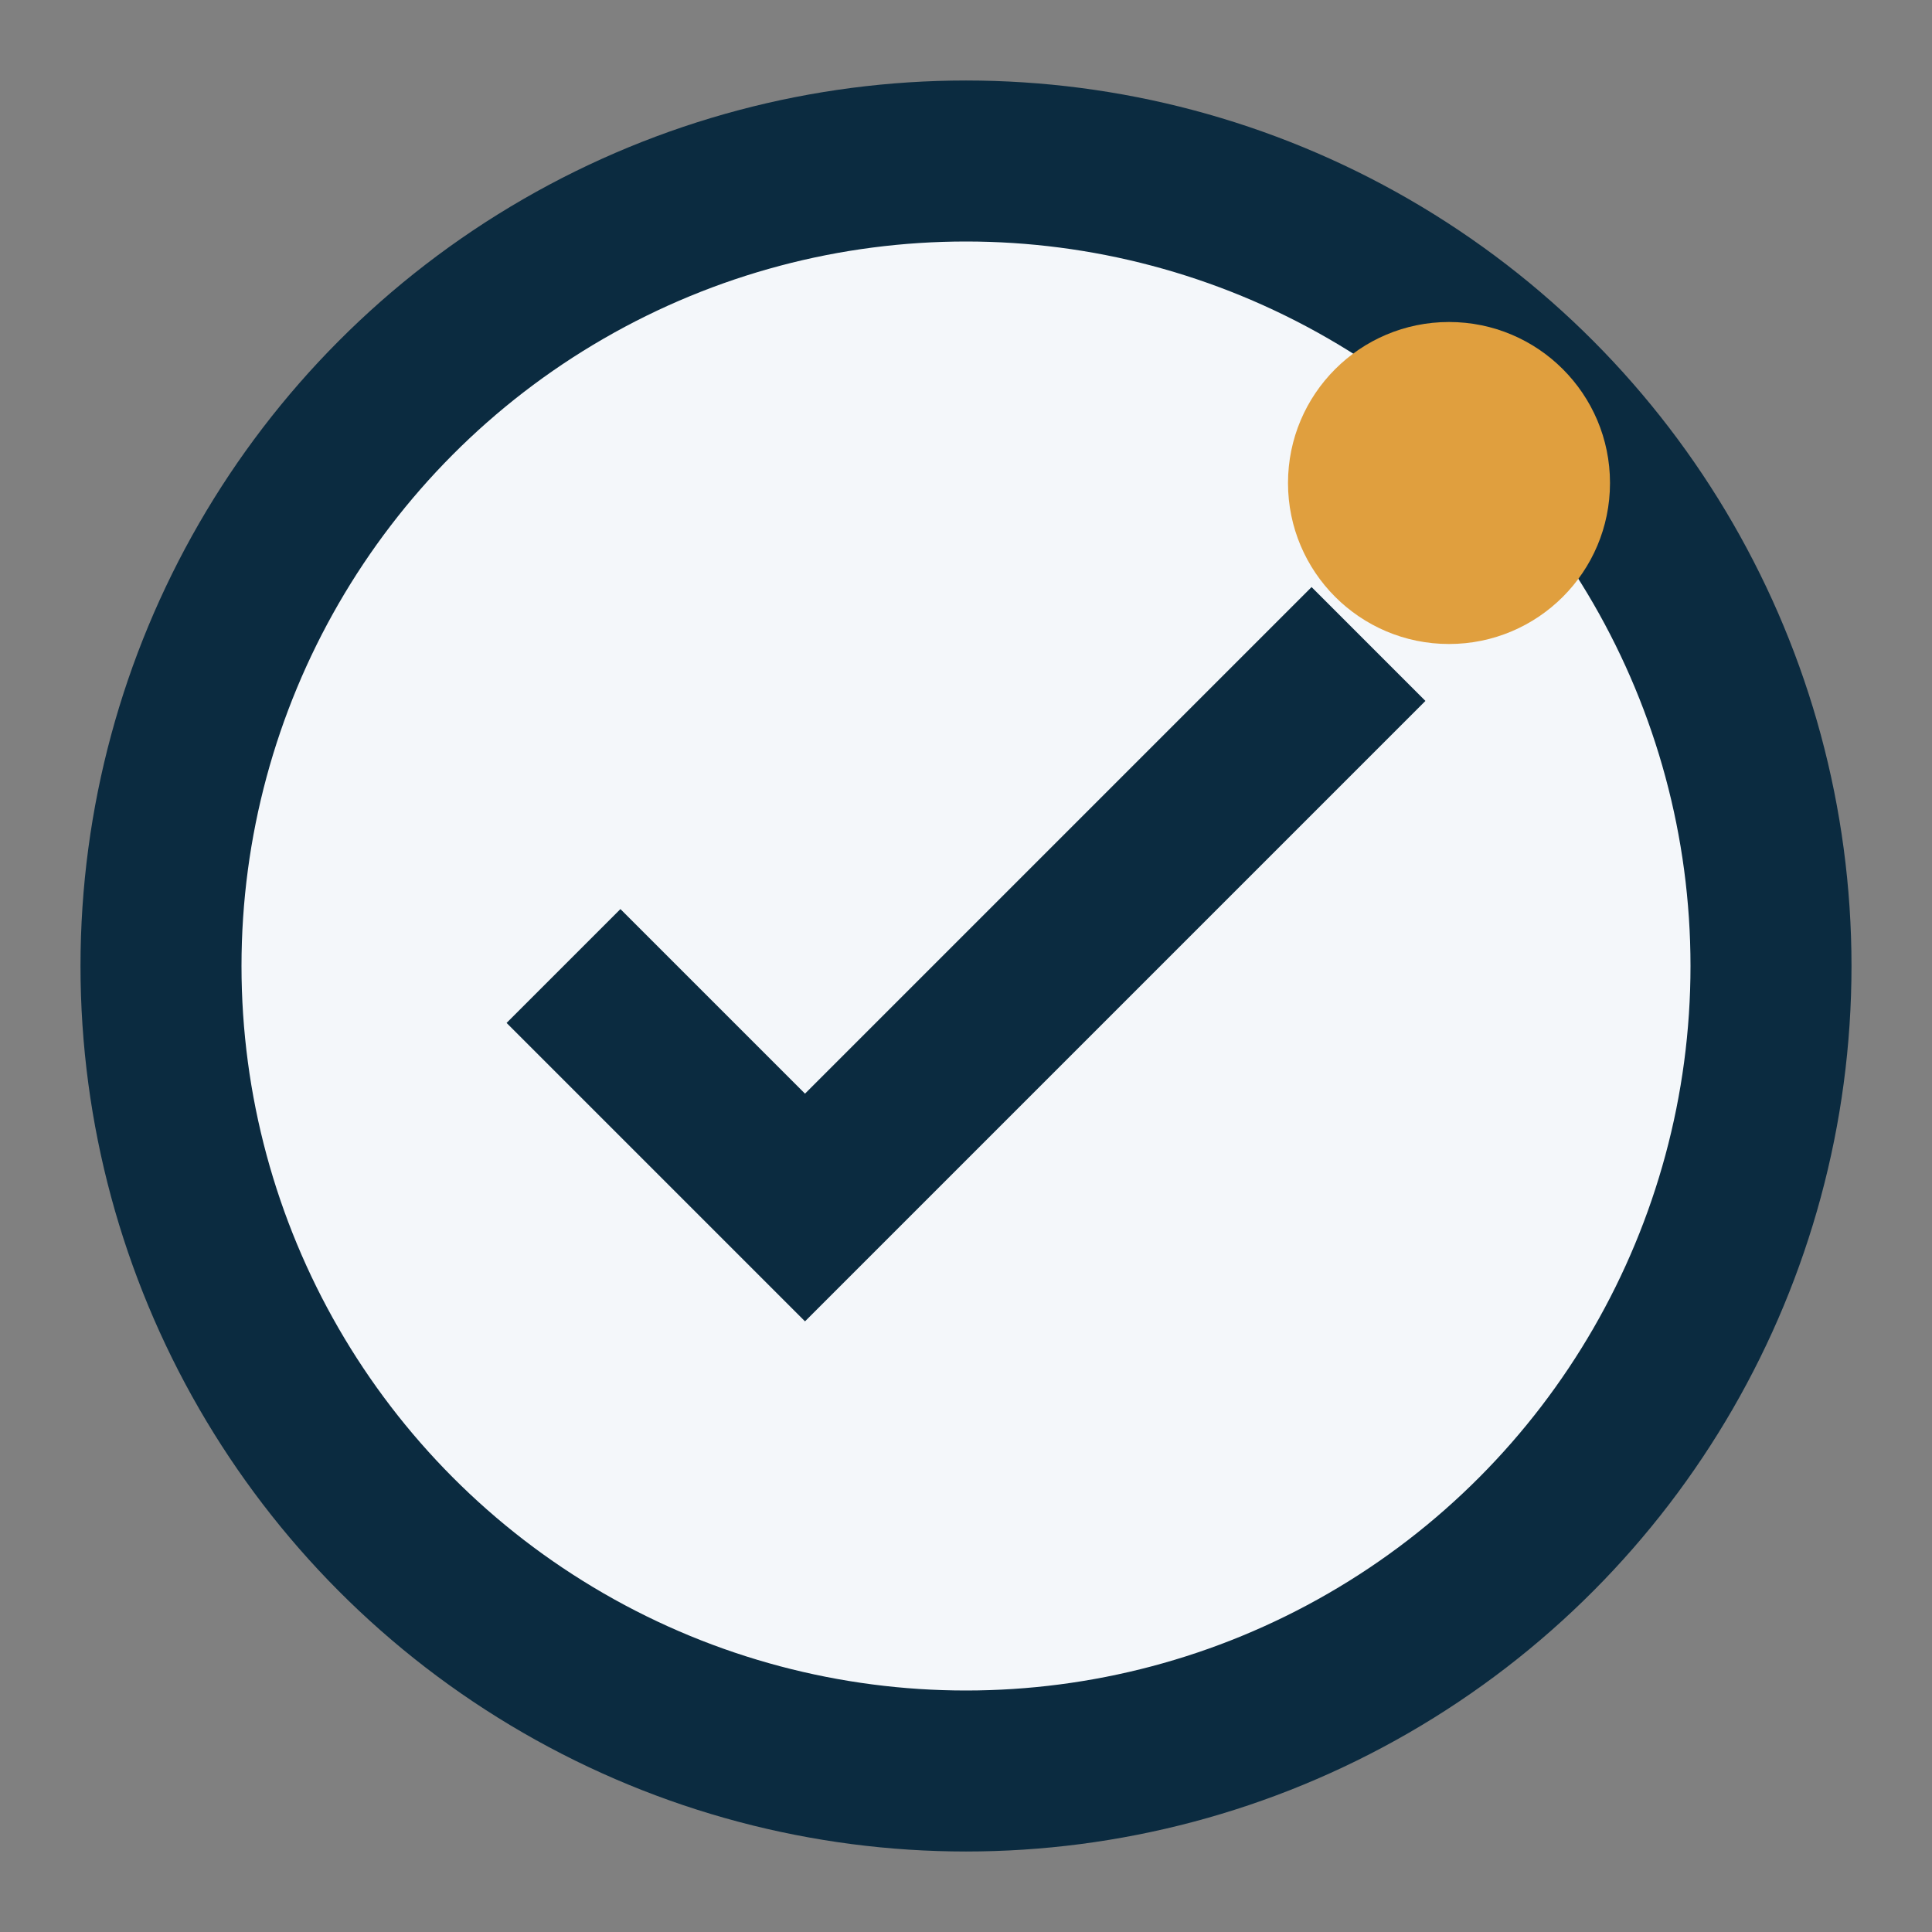
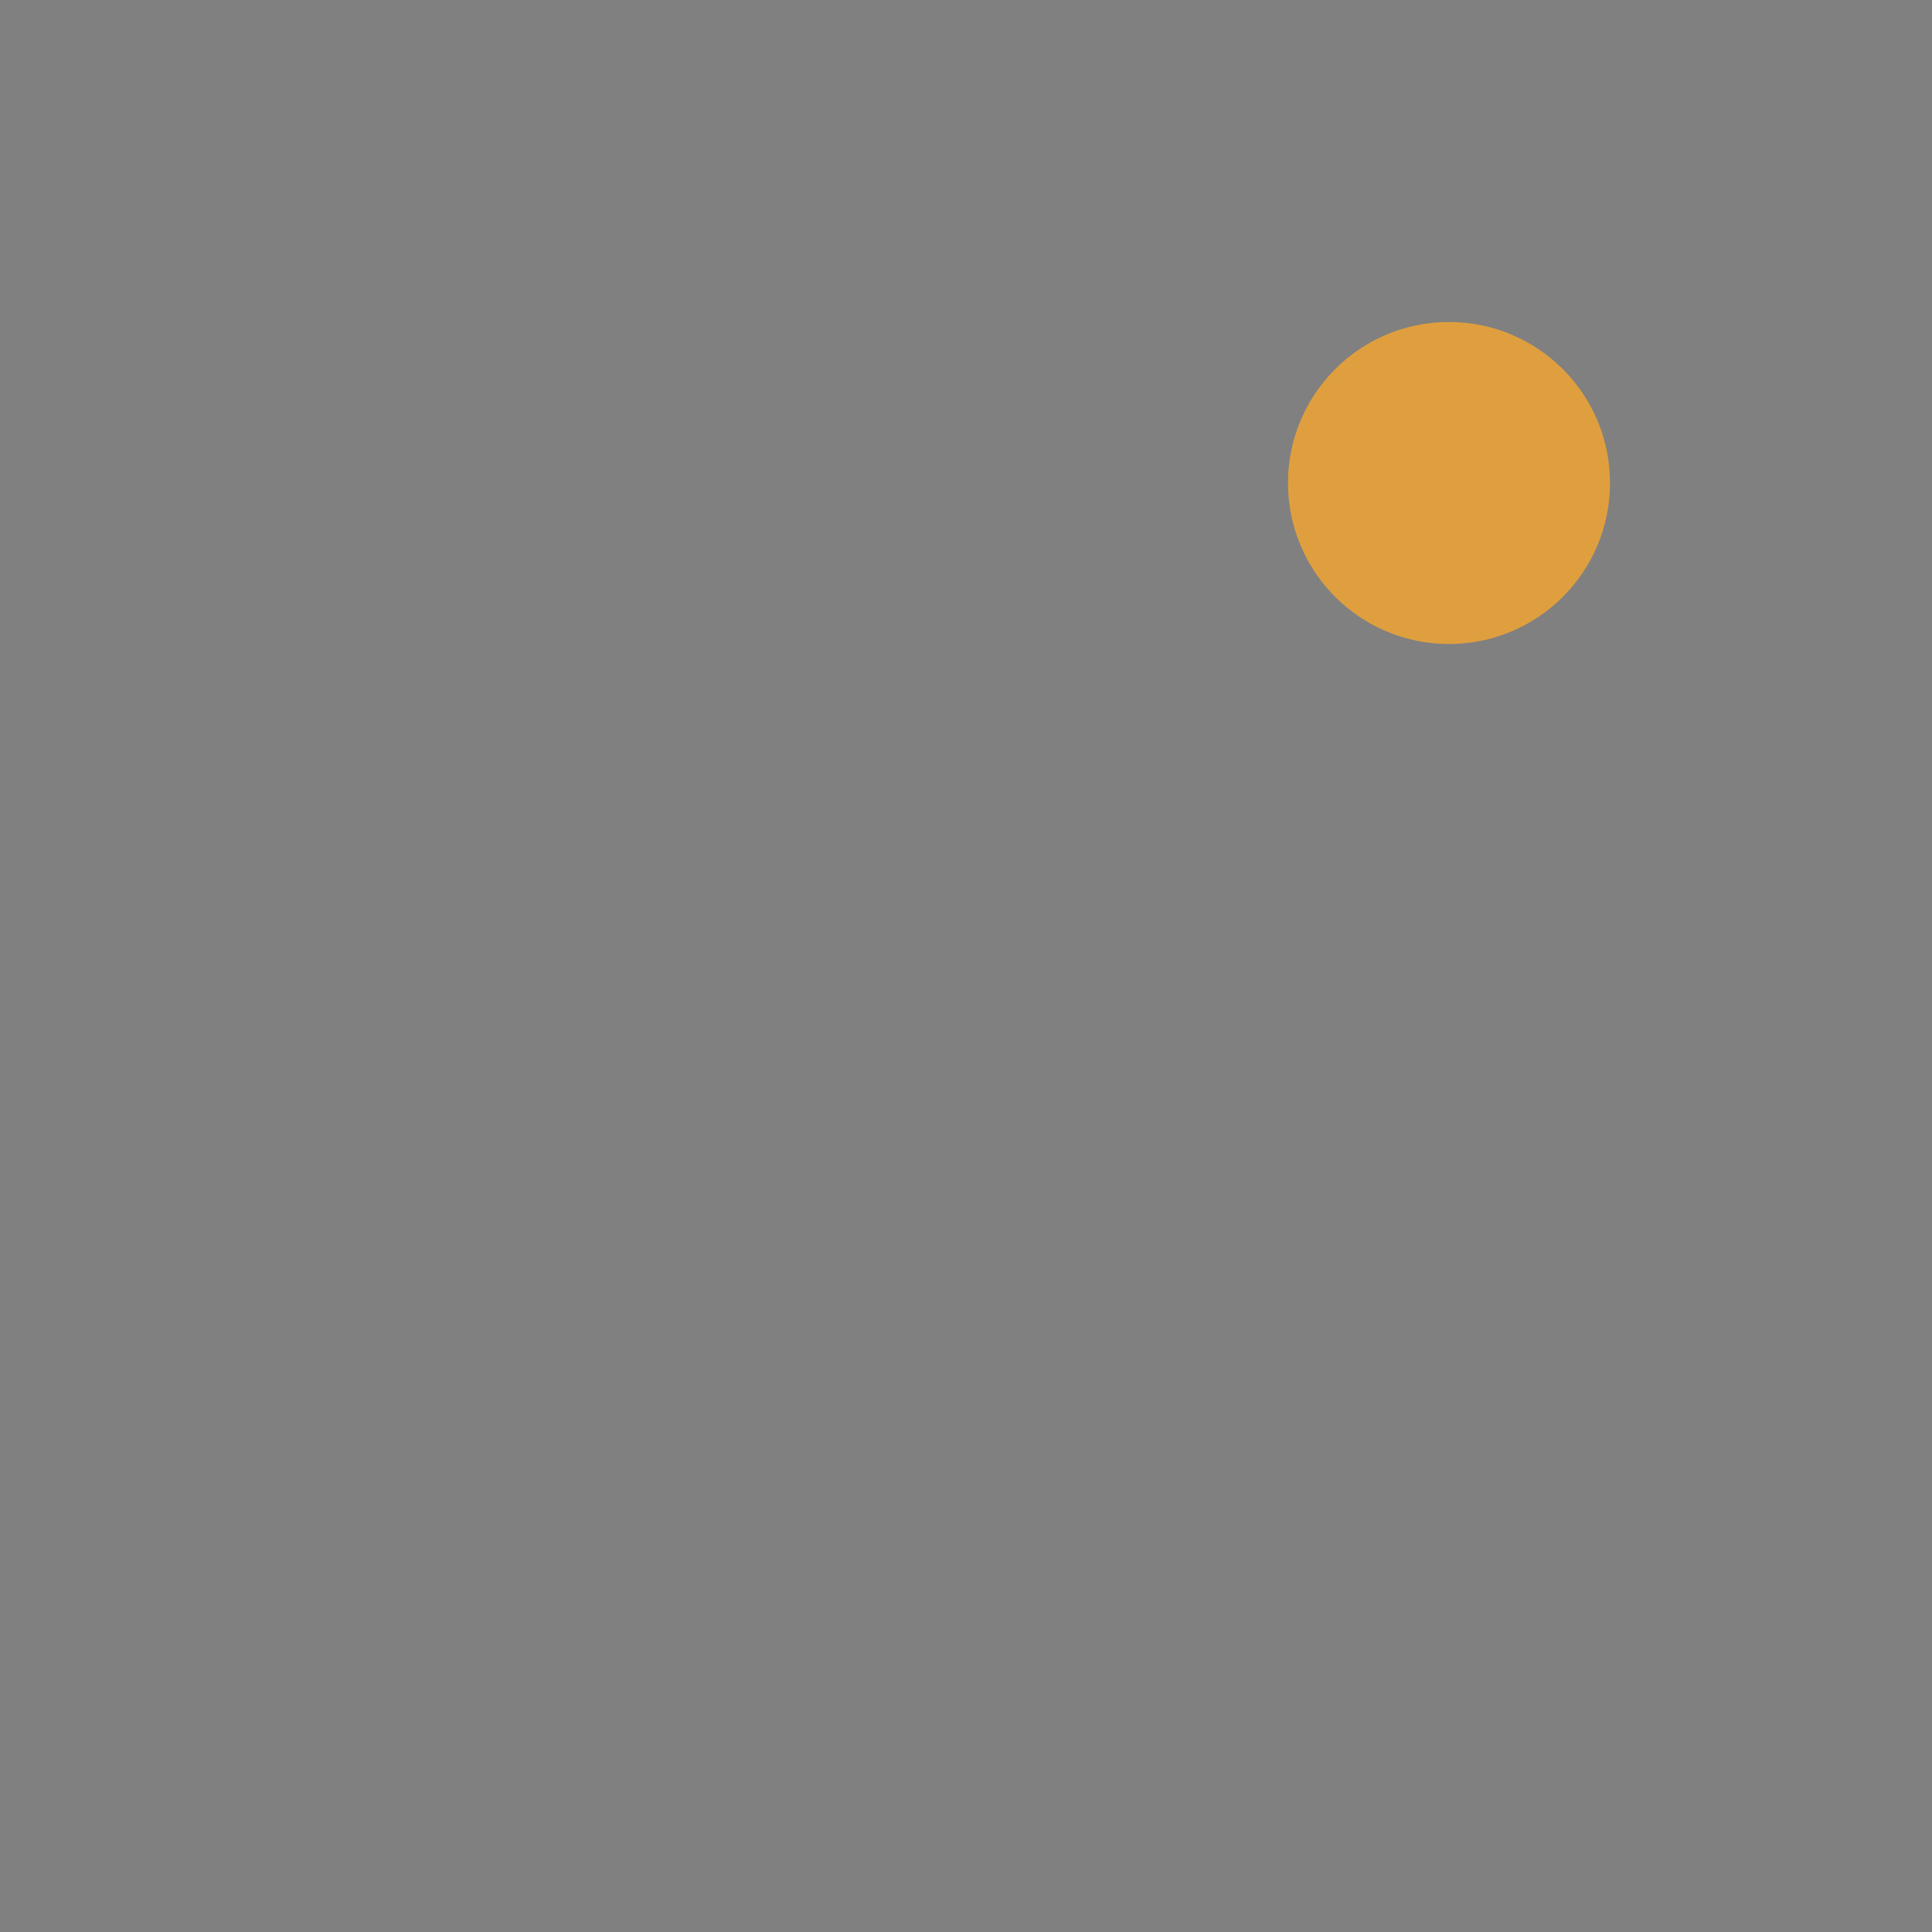
<svg xmlns="http://www.w3.org/2000/svg" width="24" height="24" viewBox="0 0 24 24">
  <rect x="0" y="0" width="24" height="24" fill="#808080" stroke="none" />
-   <circle cx="12" cy="12" r="10" fill="#F4F7FA" stroke="#0B2B40" stroke-width="2" />
-   <path d="M7 12l3 3 7-7" fill="none" stroke="#0B2B40" stroke-width="2" />
  <circle cx="18" cy="6" r="2" fill="#E09F3E" />
</svg>